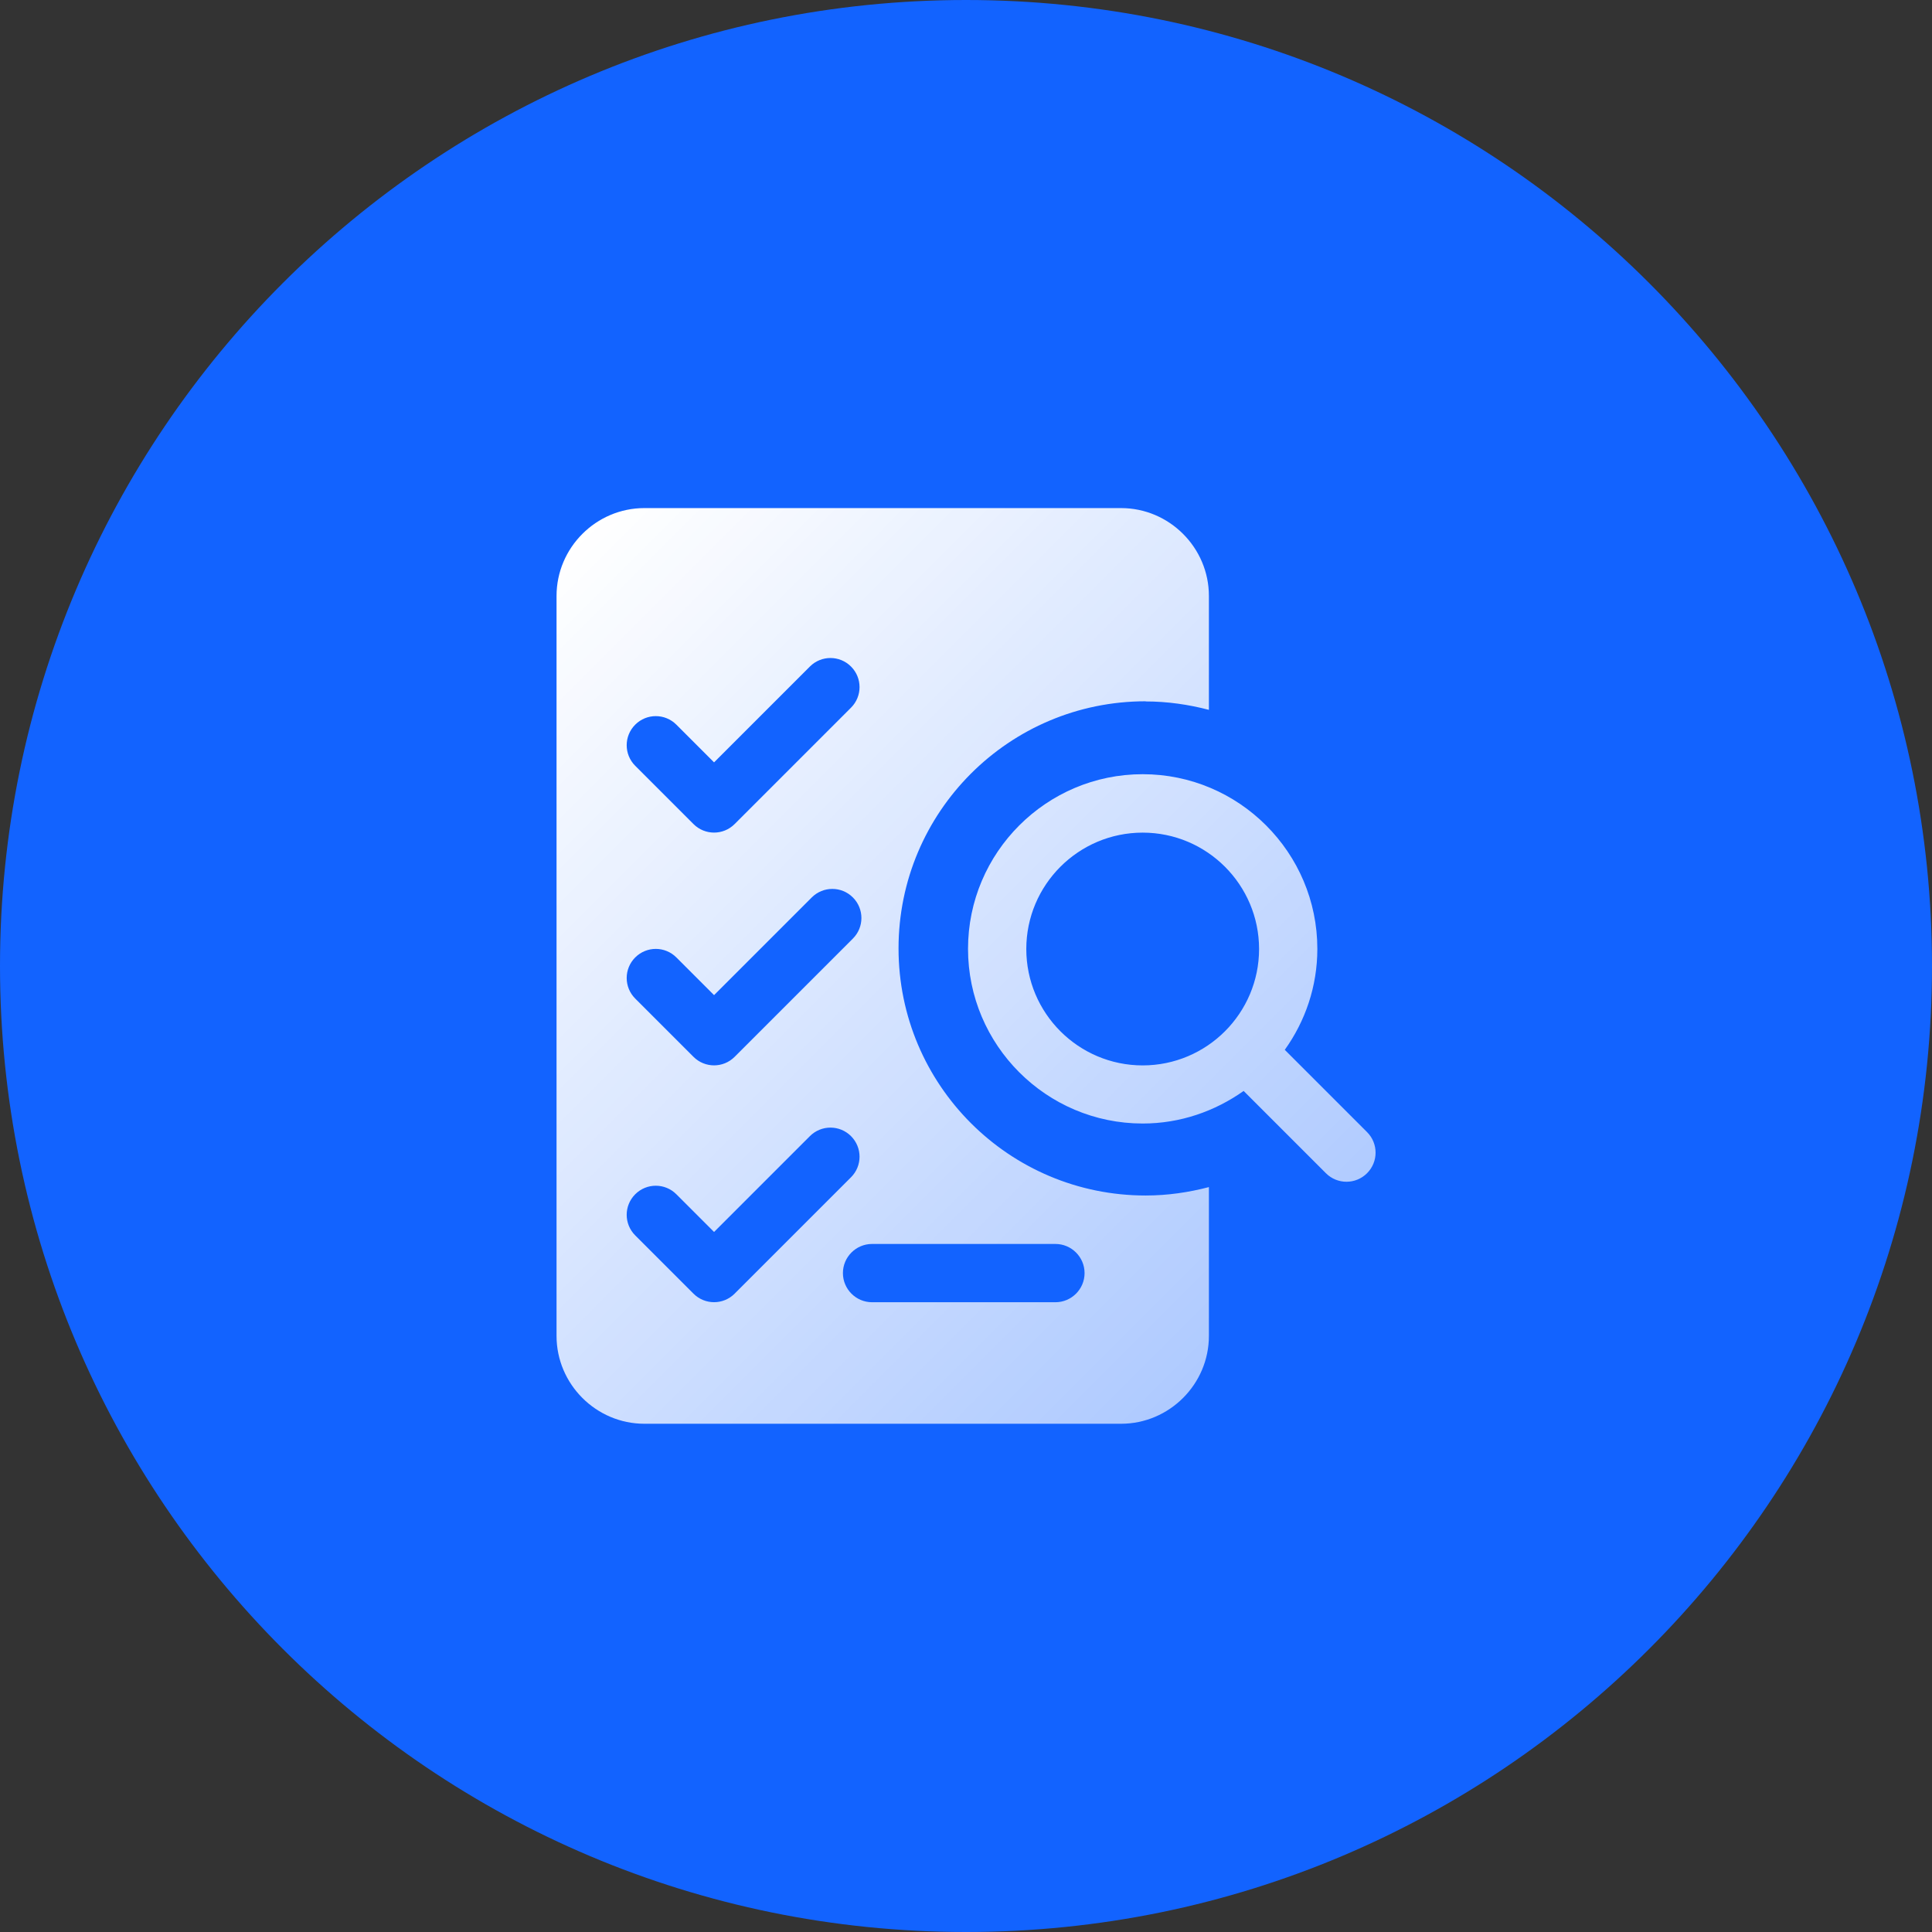
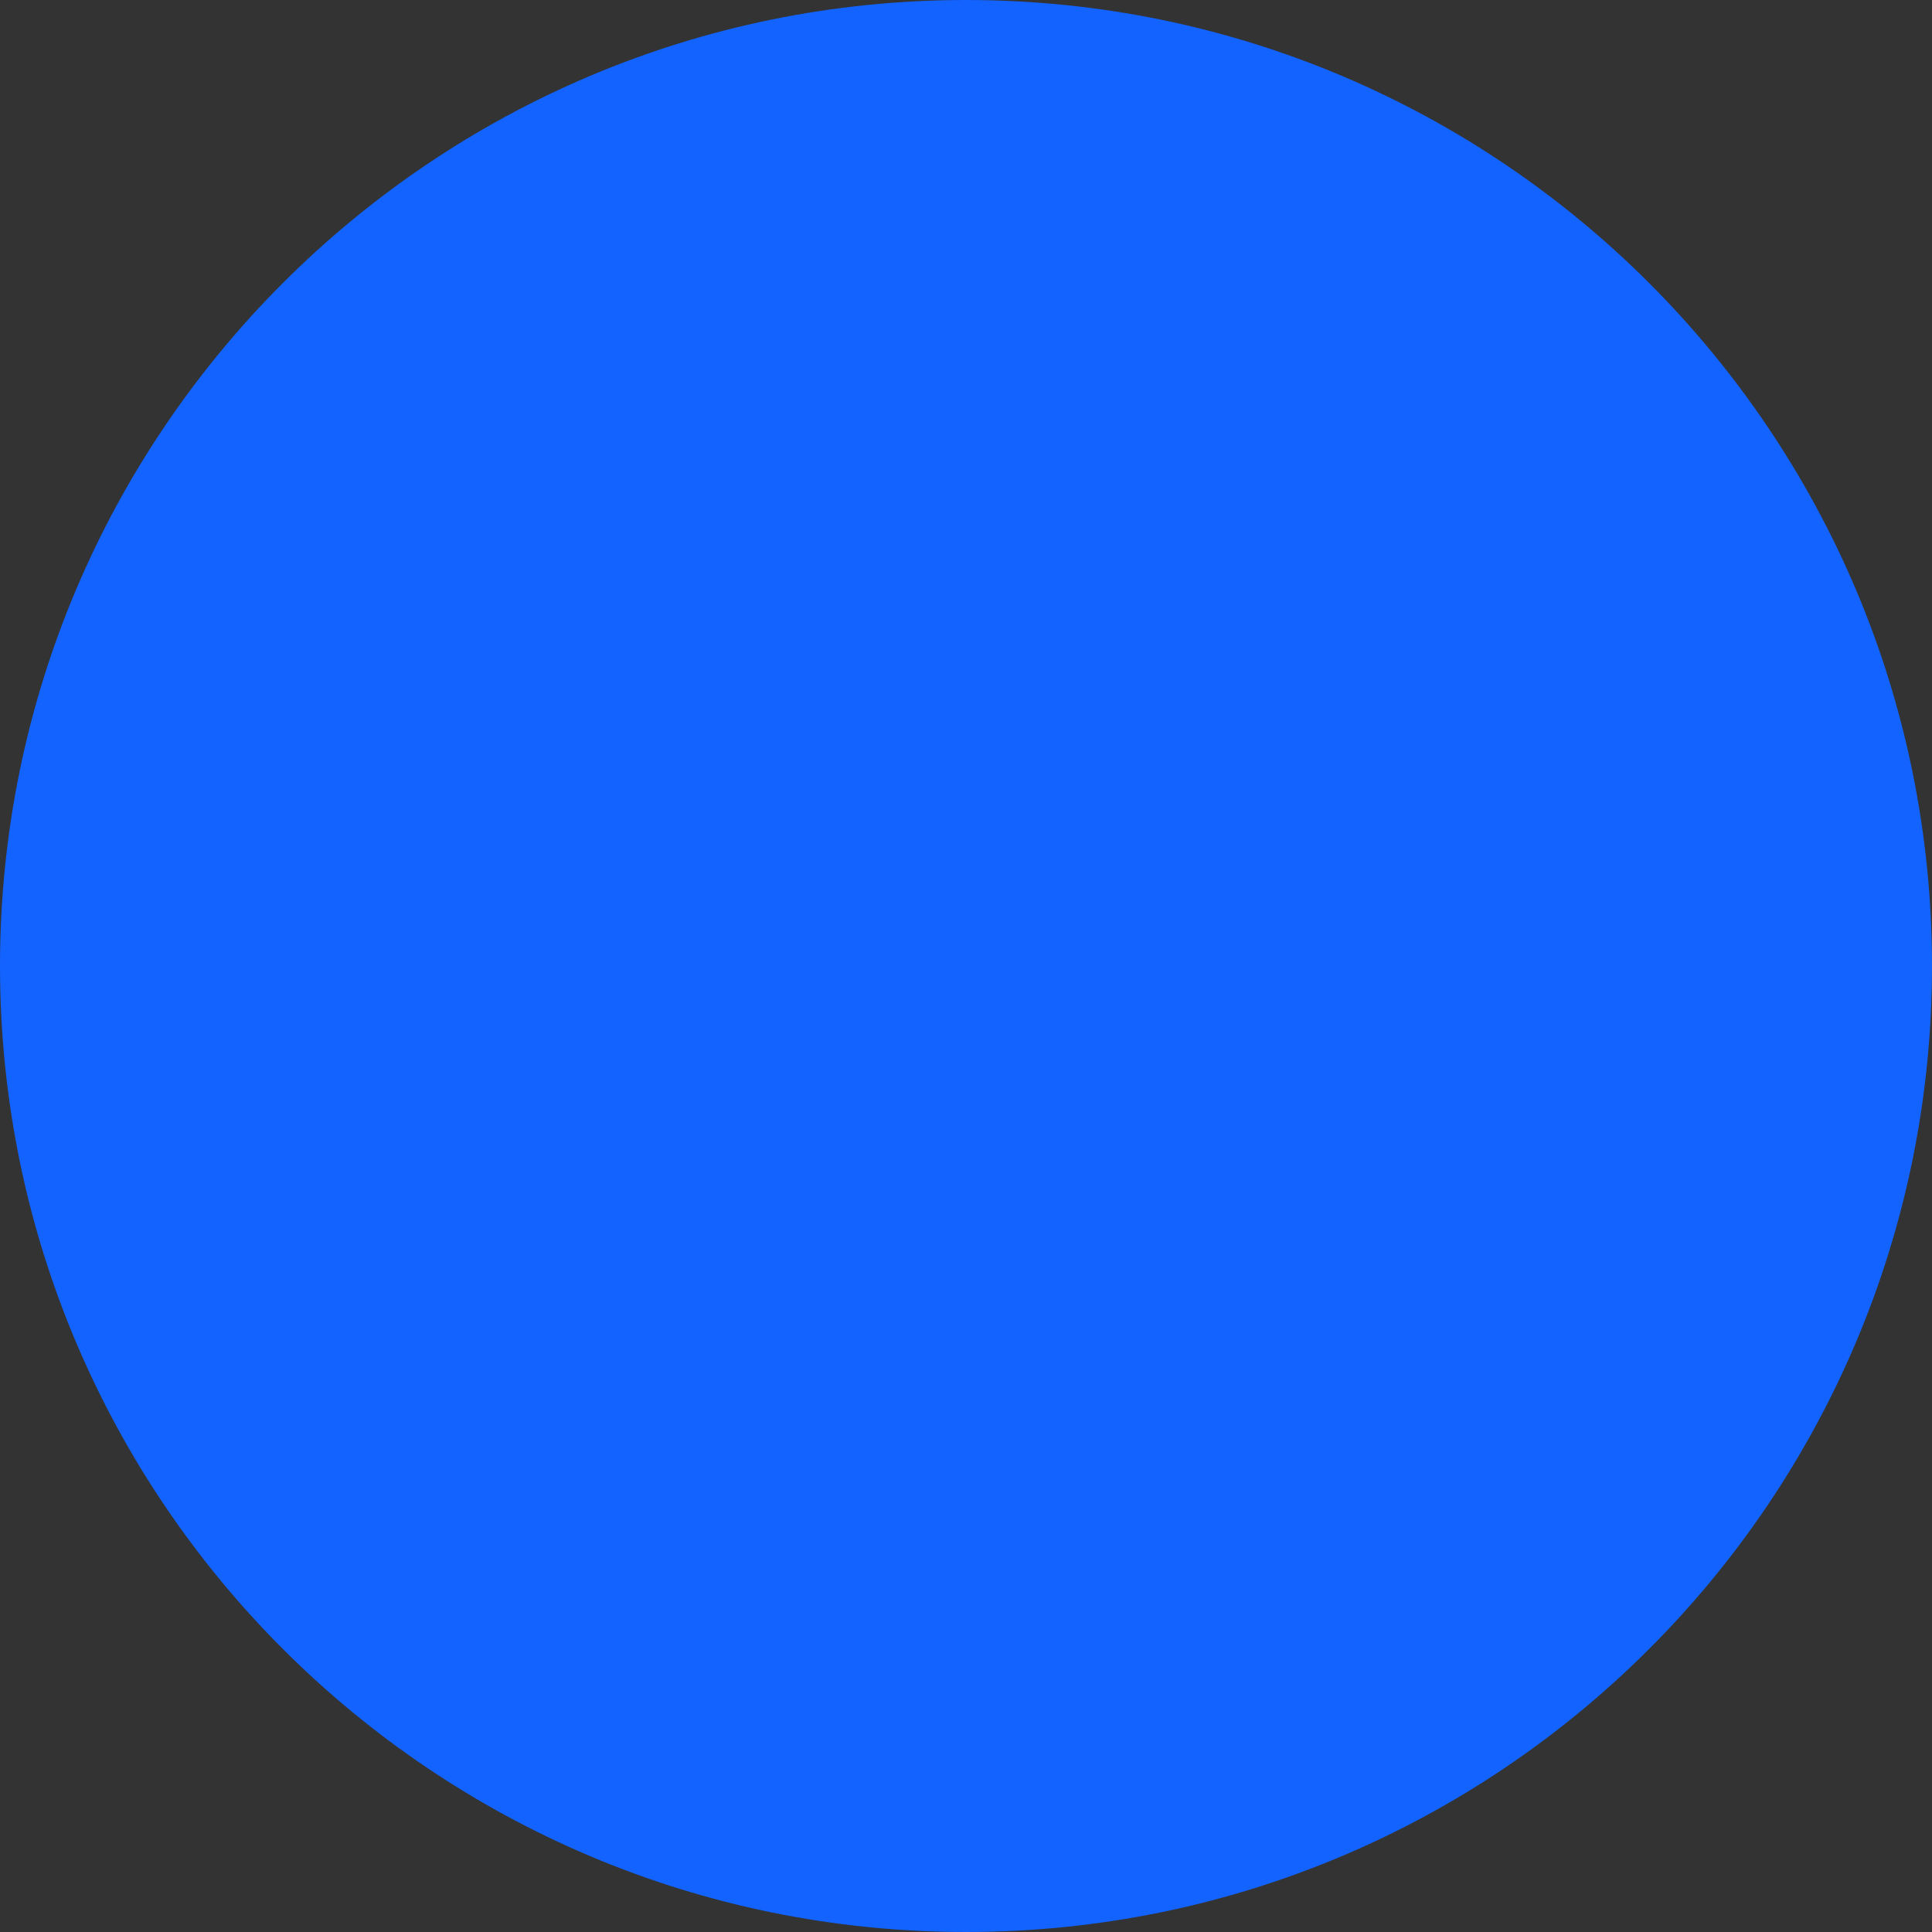
<svg xmlns="http://www.w3.org/2000/svg" id="Ebene_1" width="124" height="124" viewBox="0 0 124 124">
  <rect x="0" y="0" width="124" height="124" fill="#333333" stroke="none" />
  <defs>
    <style>
      .cls-1 {
        fill: url(#Unbenannter_Verlauf_2);
      }

      .cls-2 {
        fill: #1263ff;
      }
    </style>
    <linearGradient id="Unbenannter_Verlauf_2" data-name="Unbenannter Verlauf 2" x1="33.14" y1="38.5" x2="80.15" y2="85.5" gradientUnits="userSpaceOnUse">
      <stop offset="0" stop-color="#fff" />
      <stop offset="1" stop-color="#fff" stop-opacity=".66" />
    </linearGradient>
  </defs>
  <path class="cls-2" d="M62,0h0c34.24,0,62,27.76,62,62h0c0,34.24-27.76,62-62,62h0C27.76,124,0,96.24,0,62h0C0,27.76,27.76,0,62,0Z" />
-   <path class="cls-1" d="M87.74,72.66l-5.28-5.28c1.31-1.83,2.09-4.06,2.09-6.48,0-6.18-5.03-11.21-11.21-11.21s-11.21,5.03-11.21,11.21,5.03,11.21,11.21,11.21c2.42,0,4.64-.79,6.48-2.09l5.28,5.28c.73.73,1.91.73,2.64,0,.73-.73.73-1.91,0-2.64ZM78.62,66.19h0s0,0,0,0c-1.35,1.35-3.22,2.19-5.28,2.19-4.12,0-7.47-3.35-7.47-7.47s3.35-7.47,7.47-7.47,7.47,3.35,7.47,7.47c0,2.06-.84,3.93-2.19,5.28ZM73.53,45.02c1.4,0,2.76.2,4.06.54v-7.31c0-3.1-2.54-5.64-5.64-5.64h-30.59c-3.1,0-5.64,2.54-5.64,5.64v47.49c0,3.1,2.54,5.64,5.64,5.64h30.59c3.1,0,5.64-2.54,5.64-5.64v-9.55c-1.3.34-2.65.54-4.06.54-8.76,0-15.86-7.1-15.86-15.86s7.1-15.86,15.86-15.86ZM40.77,46.51c.73-.73,1.91-.73,2.64,0l2.42,2.42,6.15-6.15c.73-.73,1.91-.73,2.64,0,.73.73.73,1.91,0,2.64l-7.47,7.47c-.73.73-1.91.73-2.64,0l-3.74-3.74c-.73-.73-.73-1.91,0-2.64ZM40.77,61.45c.73-.73,1.91-.73,2.64,0l2.42,2.42,6.27-6.27c.73-.73,1.91-.73,2.64,0,.73.73.73,1.91,0,2.64l-7.59,7.59c-.73.73-1.91.73-2.64,0l-3.74-3.74c-.73-.73-.73-1.91,0-2.64ZM44.51,83.03l-3.74-3.74c-.73-.73-.73-1.91,0-2.64.73-.73,1.91-.73,2.64,0l2.42,2.42,6.15-6.15c.73-.73,1.91-.73,2.64,0,.73.73.73,1.91,0,2.64l-7.47,7.47c-.73.73-1.91.73-2.64,0ZM67.74,79.84c1.03,0,1.87.84,1.87,1.87s-.84,1.87-1.87,1.87h-11.77c-1.03,0-1.87-.84-1.87-1.87s.84-1.87,1.87-1.87h11.77Z" />
</svg>